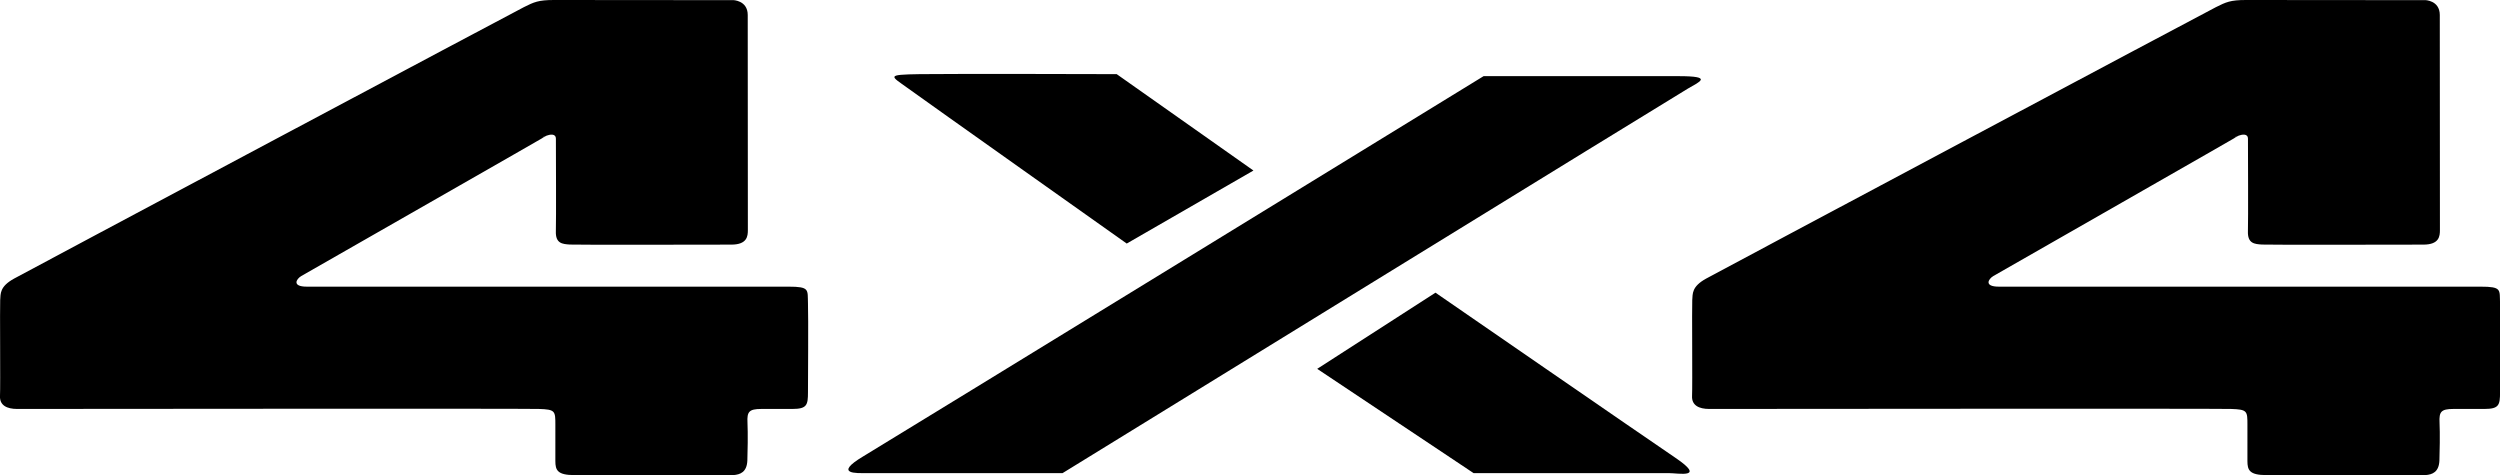
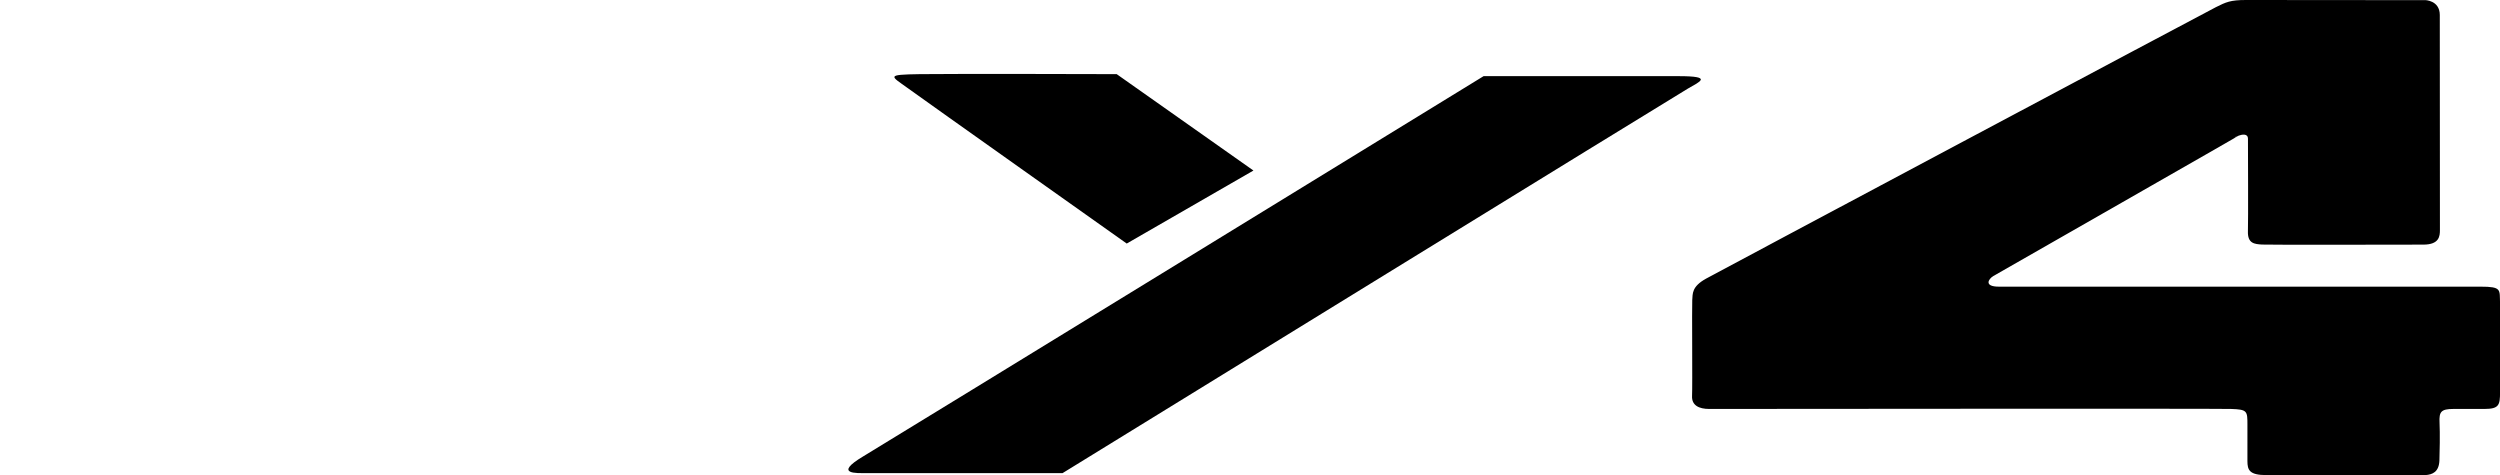
<svg xmlns="http://www.w3.org/2000/svg" width="311.75" height="59.246">
  <defs>
    <clipPath id="a">
-       <path d="M0 0h101v59.25H0Zm0 0" />
-     </clipPath>
+       </clipPath>
    <clipPath id="b">
      <path d="M210 0h101.75v59.25H210Zm0 0" />
    </clipPath>
    <clipPath id="c">
      <path d="M105 9h108v50.25H105Zm0 0" />
    </clipPath>
    <clipPath id="d">
-       <path d="M164 36h47v23.25h-47zm0 0" />
+       <path d="M164 36v23.25h-47zm0 0" />
    </clipPath>
  </defs>
  <g clip-path="url(#a)" transform="translate(0 -.004)">
    <path d="M69.066.004c1.938 0 22.594.02 22.438.02-.188 0 1.738-.024 1.738 1.851s.016 26.18.016 26.813c0 .75-.067 1.82-2.067 1.82s-19.367.043-20.125-.008c-.937-.062-1.812-.125-1.75-1.687.047-1.266.004-10.125.004-11.5s-2.87.511-1.12-.426c1.476-.79-30.013 17.168-30.638 17.543-.624.375-1.183 1.32.692 1.32h60.062c2.688 0 2.375.375 2.438 2.063.062 1.687 0 9.976 0 11.124 0 1.563-.125 2.063-1.938 2.063h-3.875c-1.562 0-1.793.375-1.73 1.688.062 1.312.023 3.855-.016 4.75-.062 1.437-.879 1.75-1.754 1.812-.875.063-18.078 0-19.812 0-2.125 0-2.375-.625-2.375-1.75V53c0-1.75 0-1.938-2.063-2-2.062-.063-63.945 0-65.062 0C.879 51-.063 50.562 0 49.375c.063-1.188-.027-11.305.023-11.938.063-.812-.082-1.69 1.73-2.69 1.813-1 62.446-33.29 63.575-33.852 1.25-.625 1.8-.891 3.738-.891" />
  </g>
  <g clip-path="url(#b)" transform="translate(0 -.004)">
    <path d="M280.066.004c1.938 0 22.594.02 22.438.02-.188 0 1.738-.024 1.738 1.851s.016 26.18.016 26.813c0 .75-.067 1.82-2.067 1.82s-19.367.043-20.125-.008c-.937-.062-1.812-.125-1.75-1.687.047-1.266.004-10.125.004-11.5s-2.87.511-1.12-.426c1.476-.79-30.012 17.168-30.637 17.543s-1.184 1.32.691 1.32h60.062c2.688 0 2.375.375 2.438 2.063.062 1.687 0 9.976 0 11.125 0 1.562-.125 2.062-1.938 2.062h-3.875c-1.562 0-1.792.375-1.73 1.688.063 1.312.023 3.855-.016 4.75-.062 1.437-.878 1.75-1.753 1.812-.875.063-18.079 0-19.813 0-2.125 0-2.375-.625-2.375-1.75V53c0-1.75 0-1.937-2.062-2-2.063-.062-63.946 0-65.063 0-1.25 0-2.191-.437-2.129-1.625.063-1.187-.027-11.305.024-11.937.062-.813-.082-1.692 1.73-2.692 1.812-1 62.445-33.289 63.574-33.851 1.25-.625 1.801-.891 3.738-.891" />
  </g>
  <path d="M139.254 9.246s-20.25-.062-24.563 0c-4.312.063-3.586.223-1.523 1.723 2.062 1.5 27.336 19.402 27.336 19.402l15.8-9.105-17.05-12.02" />
  <g clip-path="url(#c)" transform="translate(0 -.004)">
    <path d="M107.621 56.926c3.75-2.25 77.383-47.426 77.383-47.426h24.312c4.375 0 2.633.695 1.133 1.57-1.5.875-77.945 47.93-77.945 47.93h-24.5c-1.125 0-4.133.176-.383-2.074" />
  </g>
  <g clip-path="url(#d)" transform="translate(0 -.004)">
    <path d="M179.004 36.5s26.043 17.965 29.918 20.59.394 1.91-.856 1.91h-24.312l-19.5-13 14.75-9.5" />
  </g>
</svg>